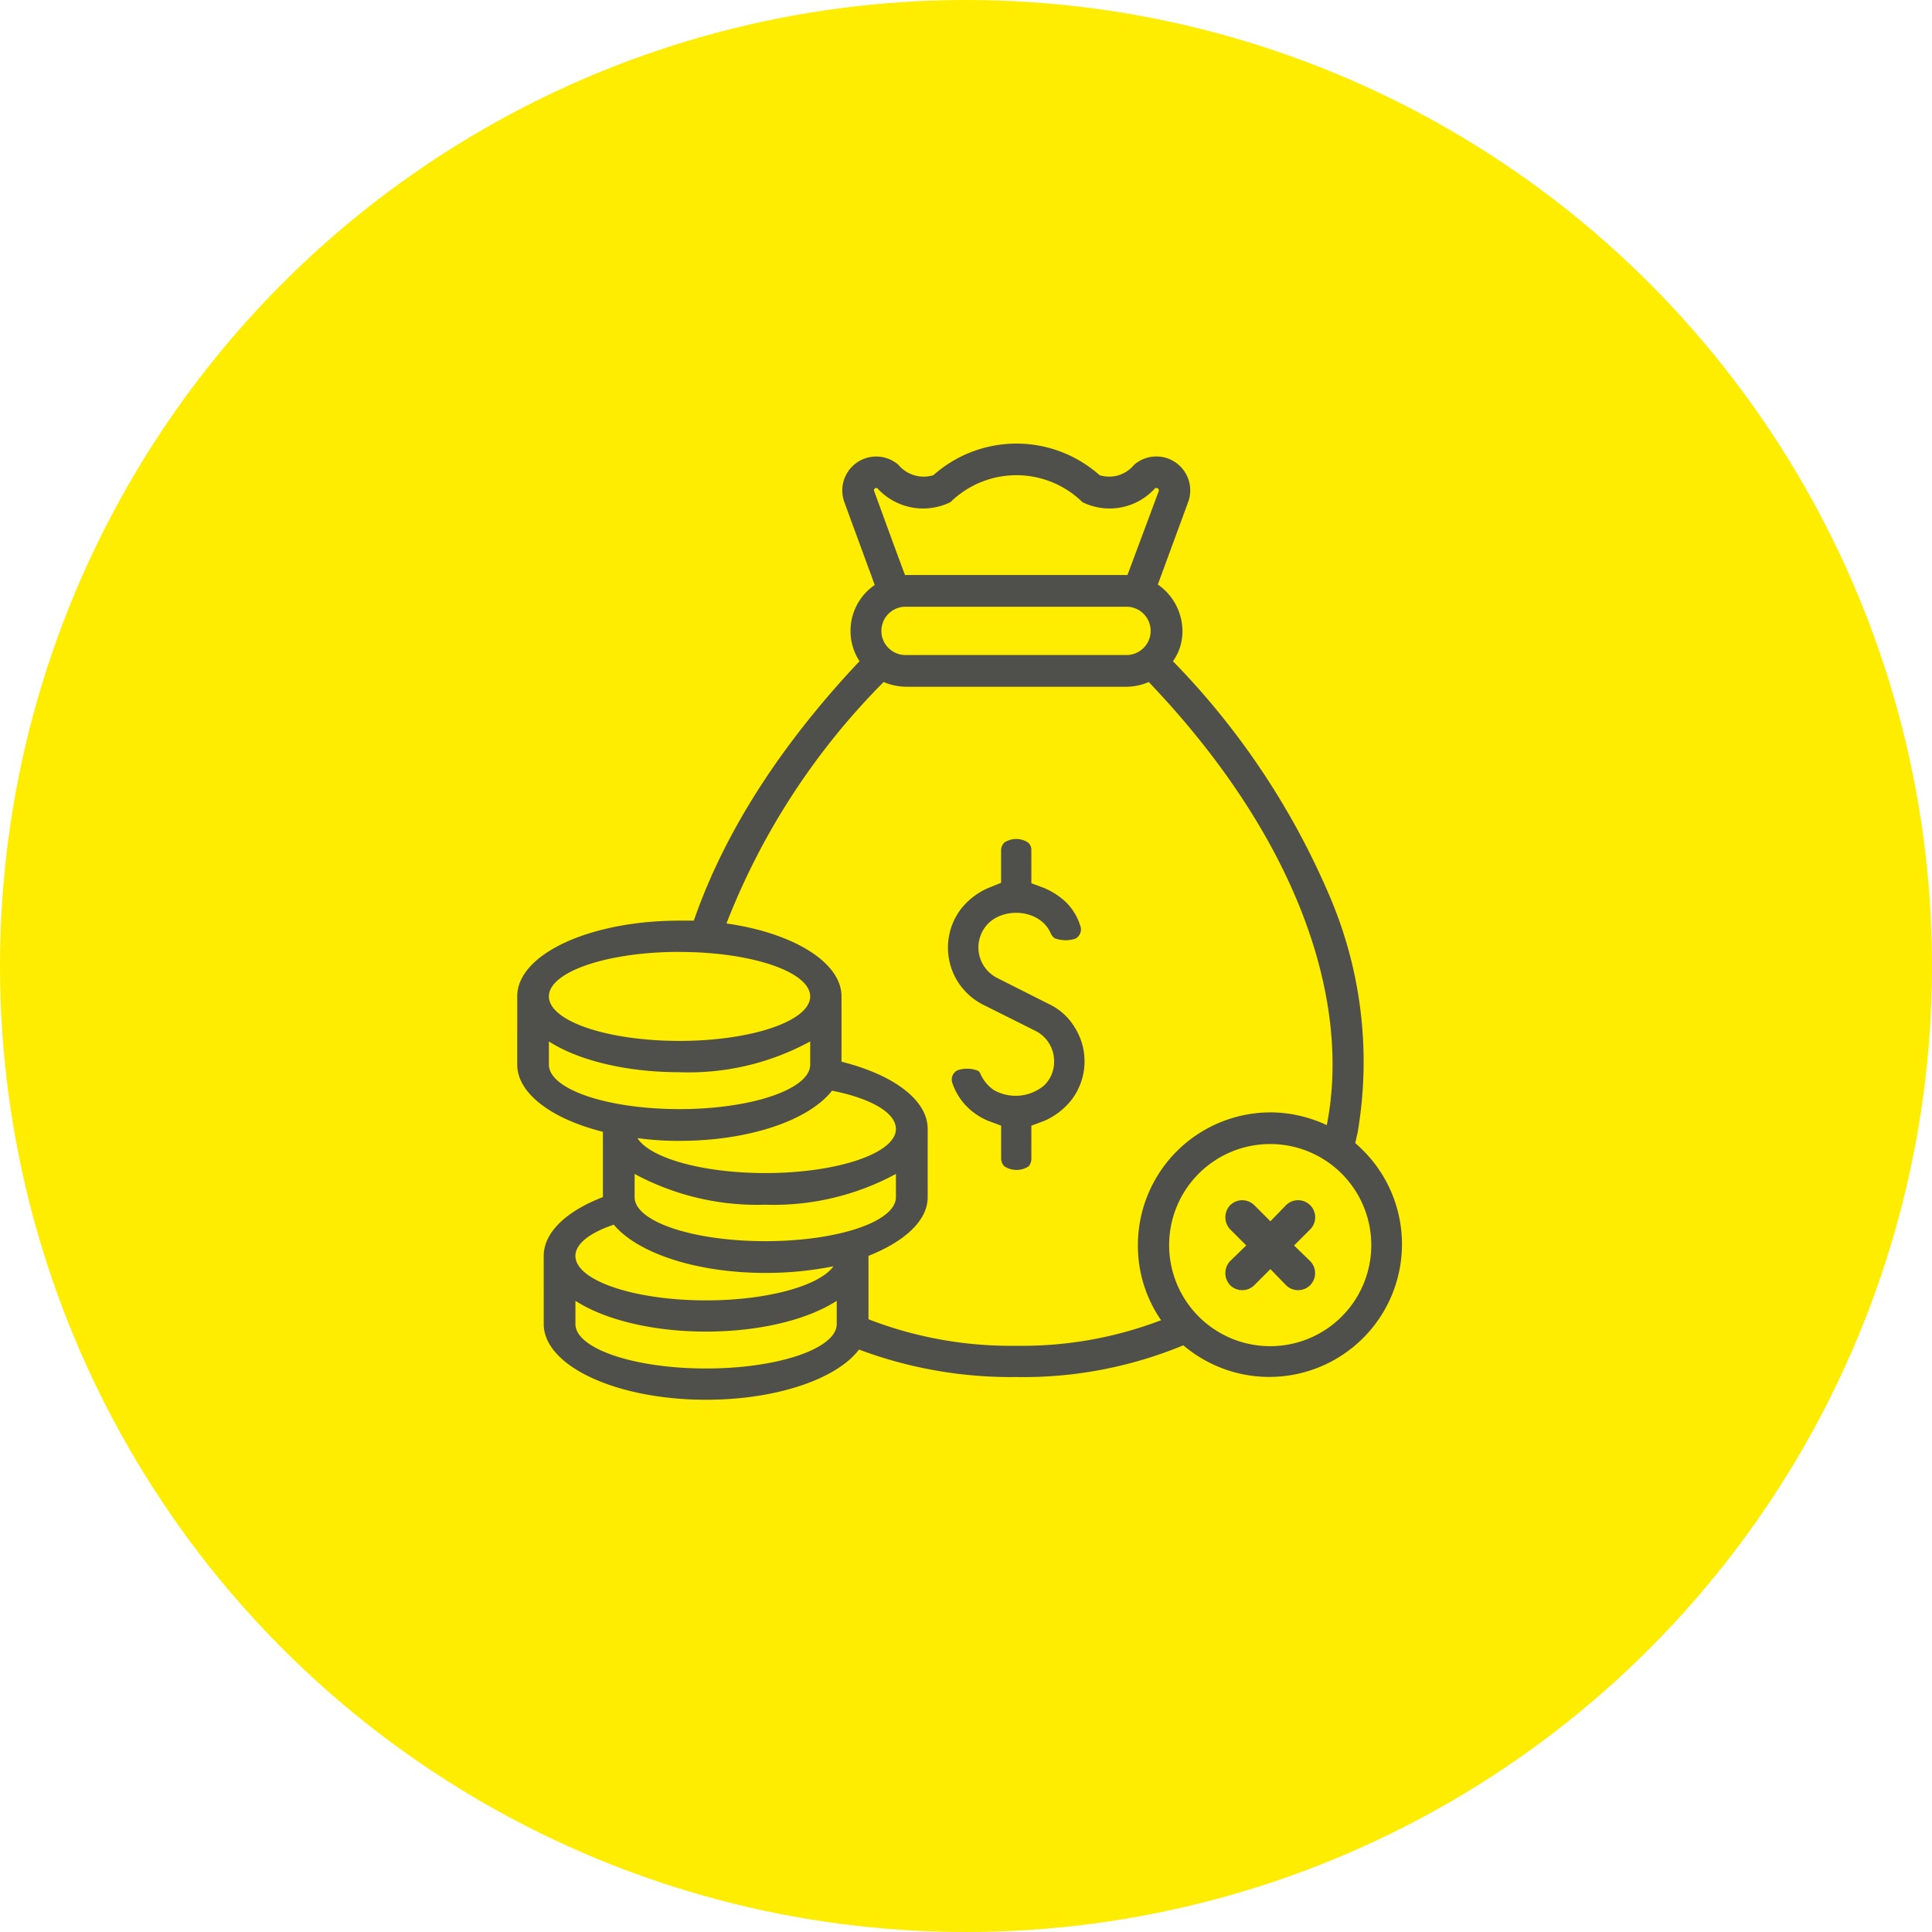
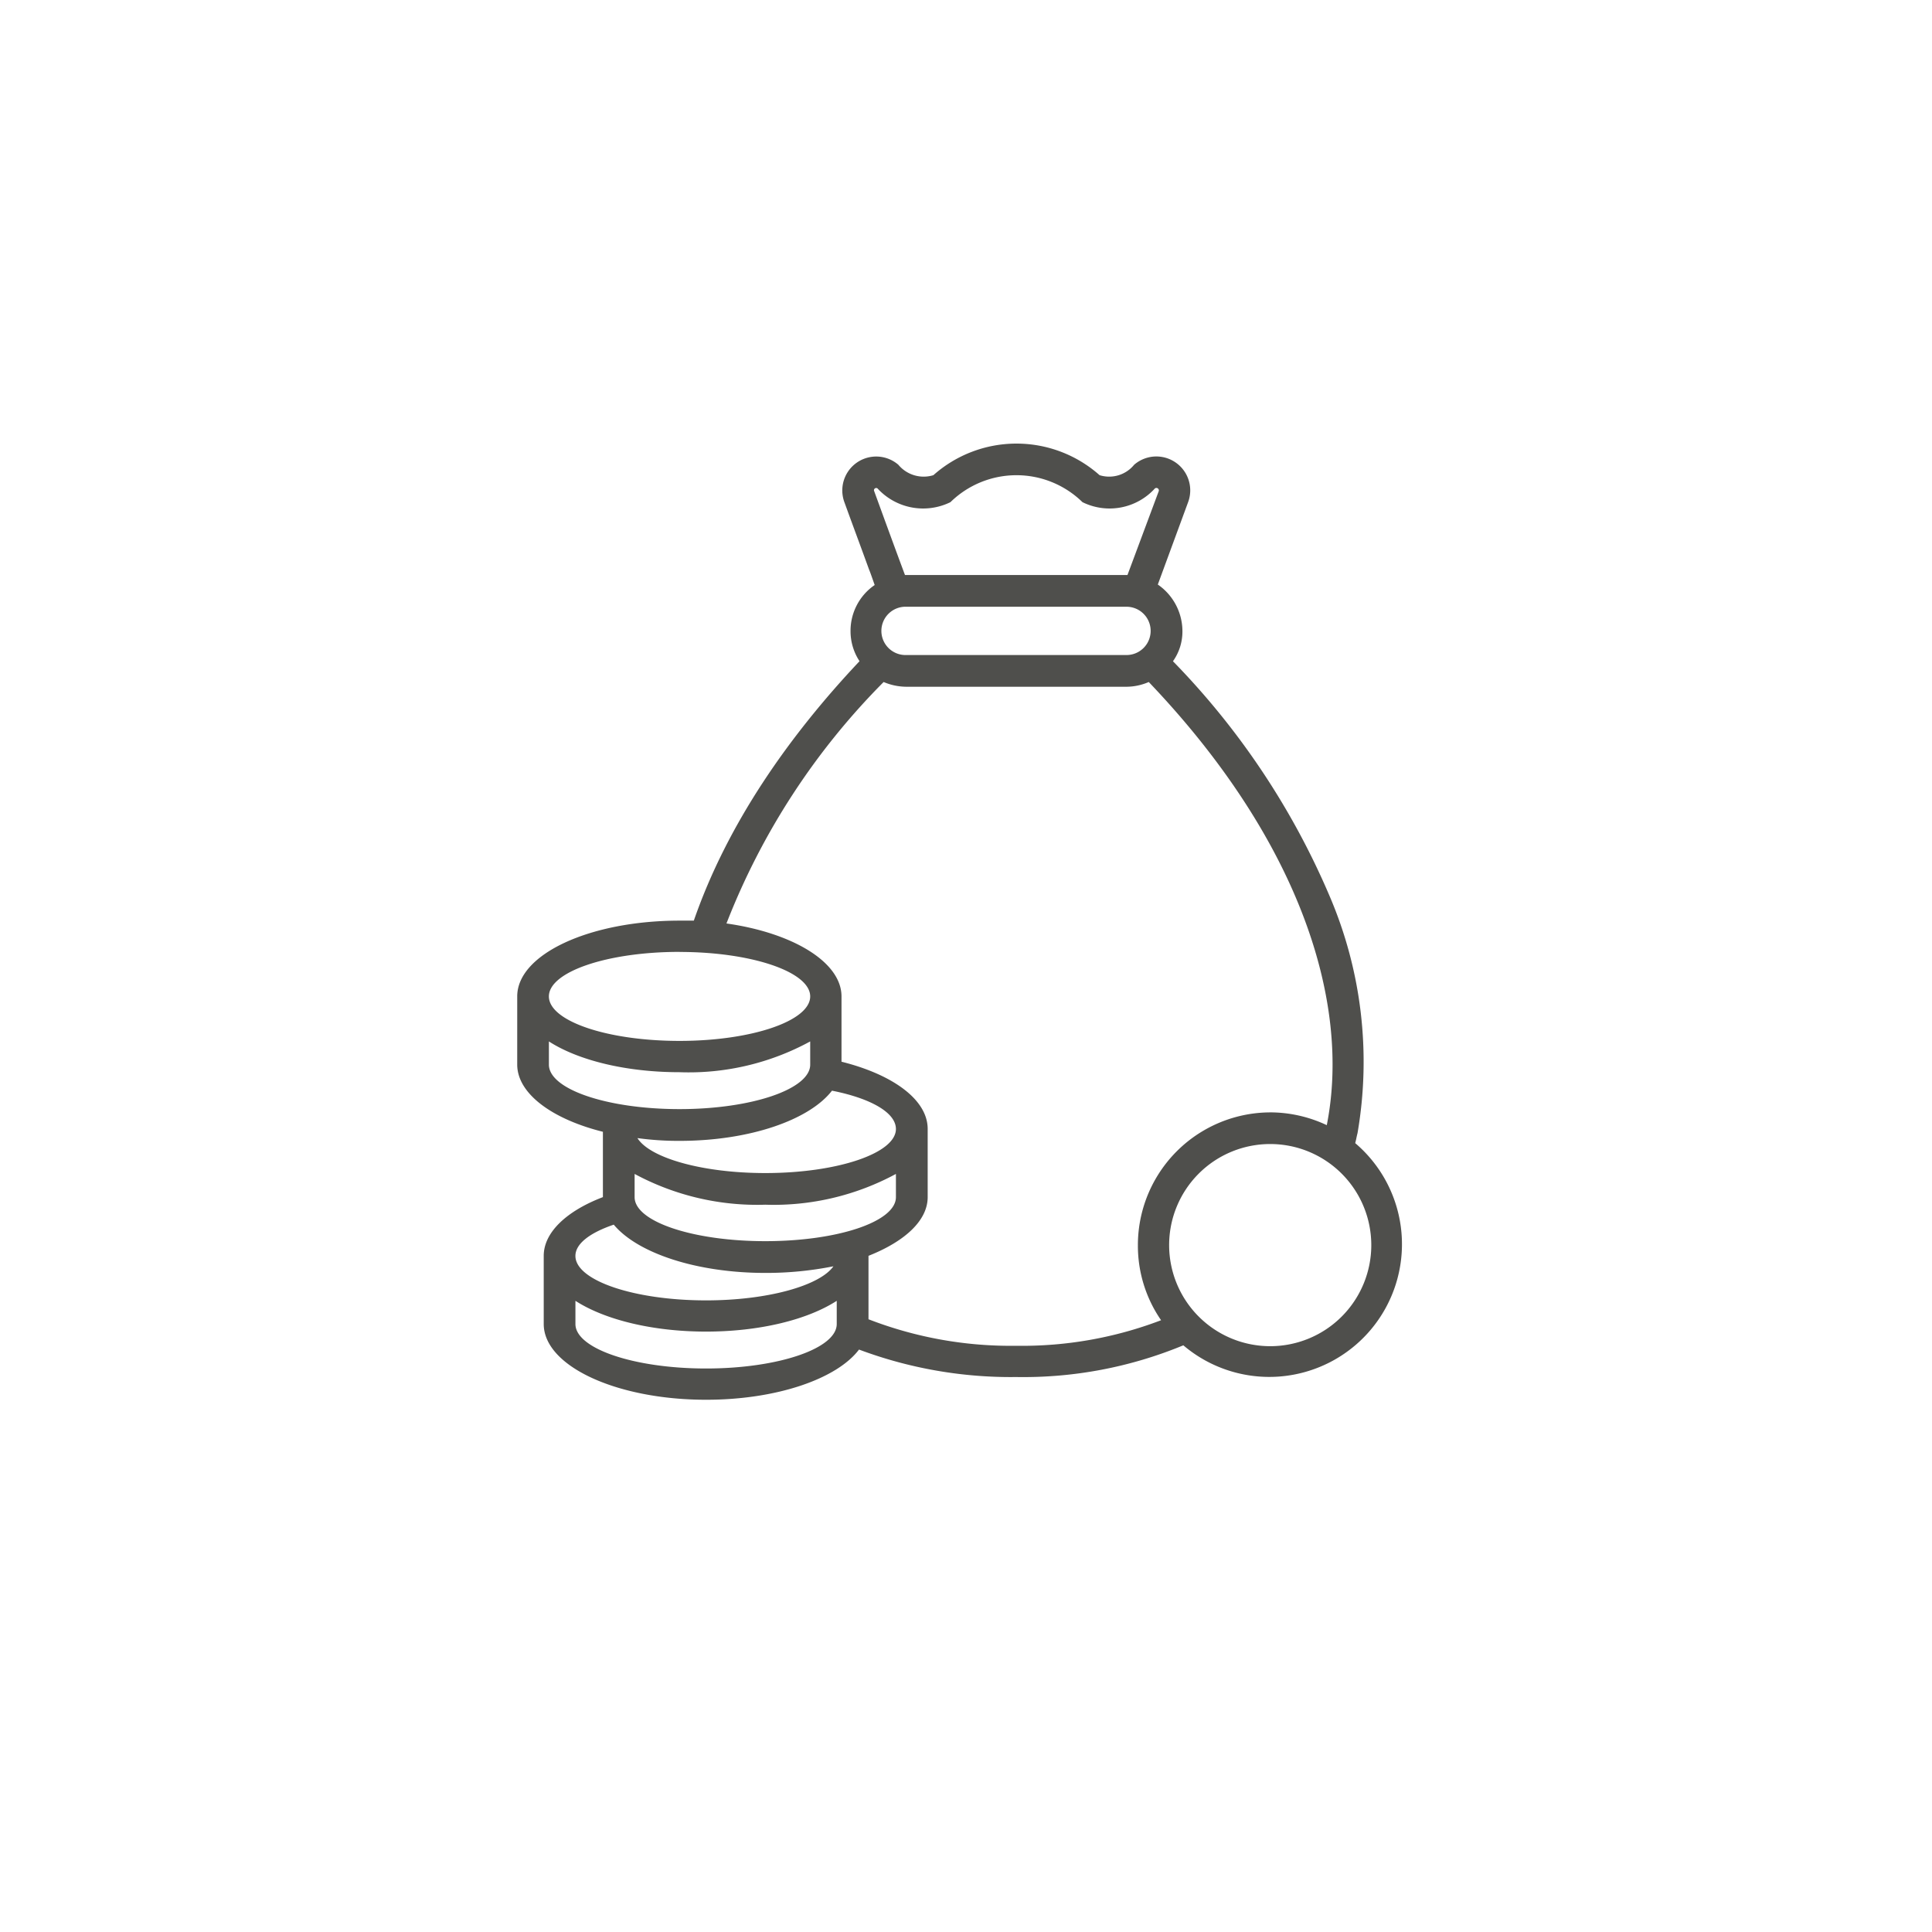
<svg xmlns="http://www.w3.org/2000/svg" width="139" height="139" viewBox="0 0 139 139">
  <g id="Money_icon" data-name="Money icon" transform="translate(-654 -3808)">
-     <circle id="Ellipse_115" data-name="Ellipse 115" cx="69.5" cy="69.5" r="69.5" transform="translate(654 3808)" fill="#ffed00" />
    <g id="money-bag_8320308" transform="translate(691.21 3839.91)">
      <g id="Layer_x0020_1_101_" transform="translate(0 0)">
-         <path id="Path_4090" data-name="Path 4090" d="M255.588,212.507a.678.678,0,0,0-.238-.545,1.546,1.546,0,0,0-1.7,0,.8.8,0,0,0-.238.545v2.35l-.92.375a5.045,5.045,0,0,0-2.01,1.567,4.6,4.6,0,0,0,1.669,6.847l3.747,1.874a2.434,2.434,0,0,1,1.328,2.18,2.365,2.365,0,0,1-.715,1.737,3.19,3.19,0,0,1-3.611.341,2.773,2.773,0,0,1-.954-1.124.529.529,0,0,0-.2-.273,2.164,2.164,0,0,0-1.465-.034.745.745,0,0,0-.375.92,4.382,4.382,0,0,0,1.124,1.771,4.731,4.731,0,0,0,1.465.954l.92.341v2.384a.8.8,0,0,0,.238.545,1.6,1.6,0,0,0,1.737,0,.835.835,0,0,0,.2-.545v-2.385l.92-.341a5.045,5.045,0,0,0,2.01-1.567,4.576,4.576,0,0,0,.2-5.143,4.315,4.315,0,0,0-1.874-1.7l-3.713-1.874a2.456,2.456,0,0,1-.647-3.917c1.226-1.226,3.781-.988,4.5.715a.927.927,0,0,0,.273.341,2.258,2.258,0,0,0,1.5.034.757.757,0,0,0,.341-.954,4.069,4.069,0,0,0-1.09-1.737,5.334,5.334,0,0,0-1.5-.954l-.92-.341Z" transform="translate(-218.597 -183.256)" fill="#4f4f4c" fill-rule="evenodd" />
        <path id="Path_4091" data-name="Path 4091" d="M62.759,9.461l2.248-6.029a.177.177,0,0,0-.273-.2,4.406,4.406,0,0,1-5.212.988,6.786,6.786,0,0,0-9.5,0,4.456,4.456,0,0,1-5.246-.988.16.16,0,0,0-.238.2c.511,1.4,1.5,4.122,2.214,6.029ZM73.046,48.122a9.554,9.554,0,0,1,4.053.92c1.771-8.958-2.044-20.608-12.808-31.883a4.076,4.076,0,0,1-1.6.341H46.851a4.246,4.246,0,0,1-1.635-.341A50.69,50.69,0,0,0,33.908,34.531c4.8.681,8.277,2.793,8.277,5.246v4.7c3.679.92,6.2,2.725,6.2,4.837v4.905c0,1.7-1.669,3.2-4.258,4.224v4.564a28.312,28.312,0,0,0,10.628,1.908,28.049,28.049,0,0,0,10.423-1.839,9.417,9.417,0,0,1-1.669-5.382,9.551,9.551,0,0,1,9.537-9.571Zm6.1,2.214A9.546,9.546,0,1,1,66.778,64.881a30.1,30.1,0,0,1-12.024,2.282,31.146,31.146,0,0,1-11.309-1.976c-1.6,2.112-5.927,3.611-11,3.611-6.438,0-11.684-2.418-11.684-5.45V58.443c0-1.7,1.669-3.236,4.258-4.224v-4.7c-3.679-.92-6.165-2.759-6.165-4.837V39.777c0-3.032,5.212-5.45,11.684-5.45h1.022c2.418-6.983,6.847-13.284,11.922-18.666a3.912,3.912,0,0,1-.647-2.18,3.989,3.989,0,0,1,1.737-3.3c-.17-.477-.307-.886-.409-1.124-.579-1.6-1.192-3.236-1.771-4.837a2.44,2.44,0,0,1,3.883-2.691,2.369,2.369,0,0,0,2.521.749,9,9,0,0,1,11.956,0,2.316,2.316,0,0,0,2.487-.749,2.438,2.438,0,0,1,3.883,2.691l-2.18,5.927a4.082,4.082,0,0,1,1.771,3.338,3.685,3.685,0,0,1-.681,2.18A54.99,54.99,0,0,1,77.3,32.556a30.257,30.257,0,0,1,2.01,17.065C79.245,49.86,79.211,50.1,79.143,50.336ZM46.851,11.744H62.69a1.737,1.737,0,0,1,0,3.474H46.851a1.738,1.738,0,1,1,0-3.474ZM25.8,56.2c-1.7.579-2.759,1.363-2.759,2.248,0,1.771,4.224,3.2,9.4,3.2,4.428,0,8.175-1.056,9.163-2.452a24.7,24.7,0,0,1-4.905.477C31.728,59.67,27.5,58.239,25.8,56.2Zm1.7-6.233c.886,1.431,4.667,2.521,9.2,2.521,5.212,0,9.4-1.431,9.4-3.168,0-1.192-1.839-2.214-4.6-2.759-1.635,2.112-5.927,3.611-10.968,3.611a21.54,21.54,0,0,1-3.032-.2Zm12.433-6.949a18.245,18.245,0,0,1-9.4,2.214c-3.849,0-7.289-.852-9.4-2.214v1.669c0,1.771,4.19,3.2,9.4,3.2,5.178,0,9.4-1.431,9.4-3.2Zm-9.4-6.438c5.178,0,9.4,1.431,9.4,3.2s-4.224,3.2-9.4,3.2c-5.212,0-9.4-1.431-9.4-3.2S25.324,36.575,30.535,36.575ZM46.1,52.551a18.5,18.5,0,0,1-9.4,2.214,18.589,18.589,0,0,1-9.4-2.214V54.22c0,1.771,4.224,3.168,9.4,3.168,5.212,0,9.4-1.4,9.4-3.168Zm-4.258,9.129c-2.112,1.363-5.552,2.214-9.4,2.214s-7.289-.852-9.4-2.214v1.669c0,1.771,4.224,3.2,9.4,3.2s9.4-1.431,9.4-3.2ZM73.046,50.4a7.272,7.272,0,1,1-7.289,7.289A7.269,7.269,0,0,1,73.046,50.4Z" transform="translate(-18.852 -0.001)" fill="#4f4f4c" fill-rule="evenodd" />
-         <path id="Path_4092" data-name="Path 4092" d="M404.1,411.215a1.234,1.234,0,0,1-1.737,0l-1.124-1.158-1.158,1.158a1.234,1.234,0,0,1-1.737,0,1.266,1.266,0,0,1,0-1.737l1.158-1.124-1.158-1.158a1.266,1.266,0,0,1,0-1.737,1.233,1.233,0,0,1,1.737,0l1.158,1.158,1.124-1.158A1.228,1.228,0,1,1,404.1,407.2l-1.158,1.158,1.158,1.124A1.234,1.234,0,0,1,404.1,411.215Z" transform="translate(-347.049 -350.66)" fill="#4f4f4c" fill-rule="evenodd" />
      </g>
    </g>
  </g>
</svg>